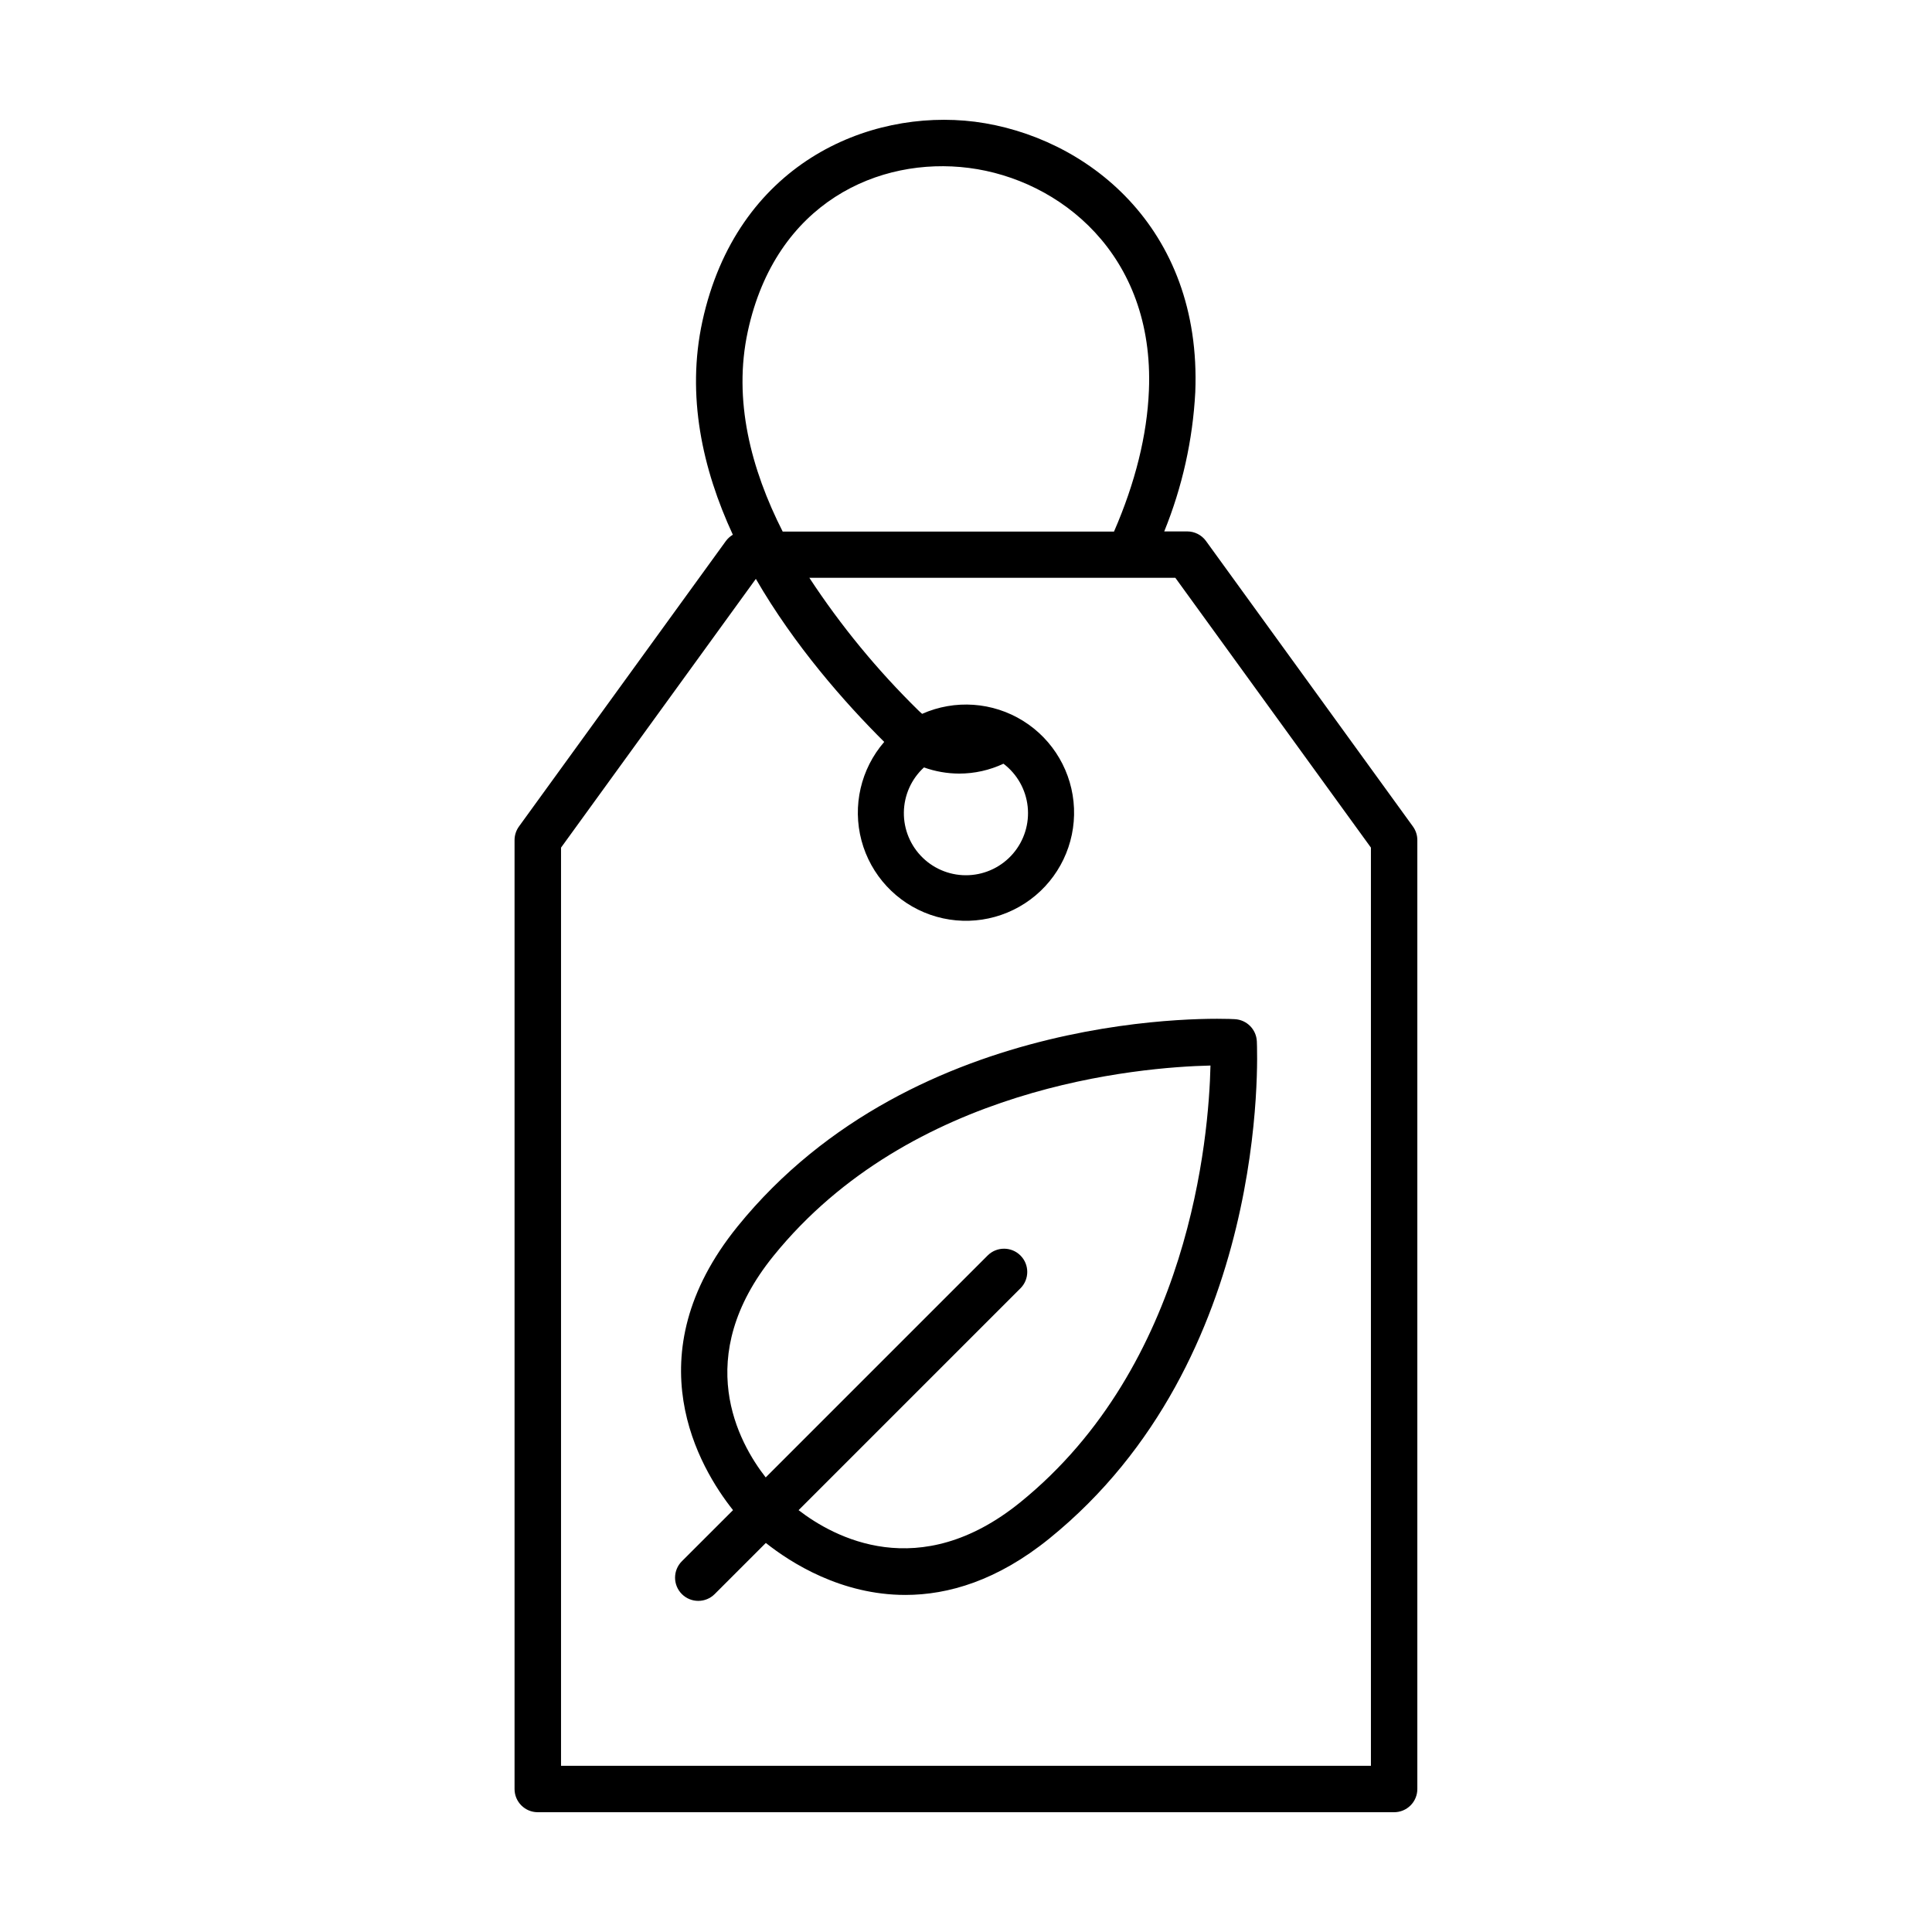
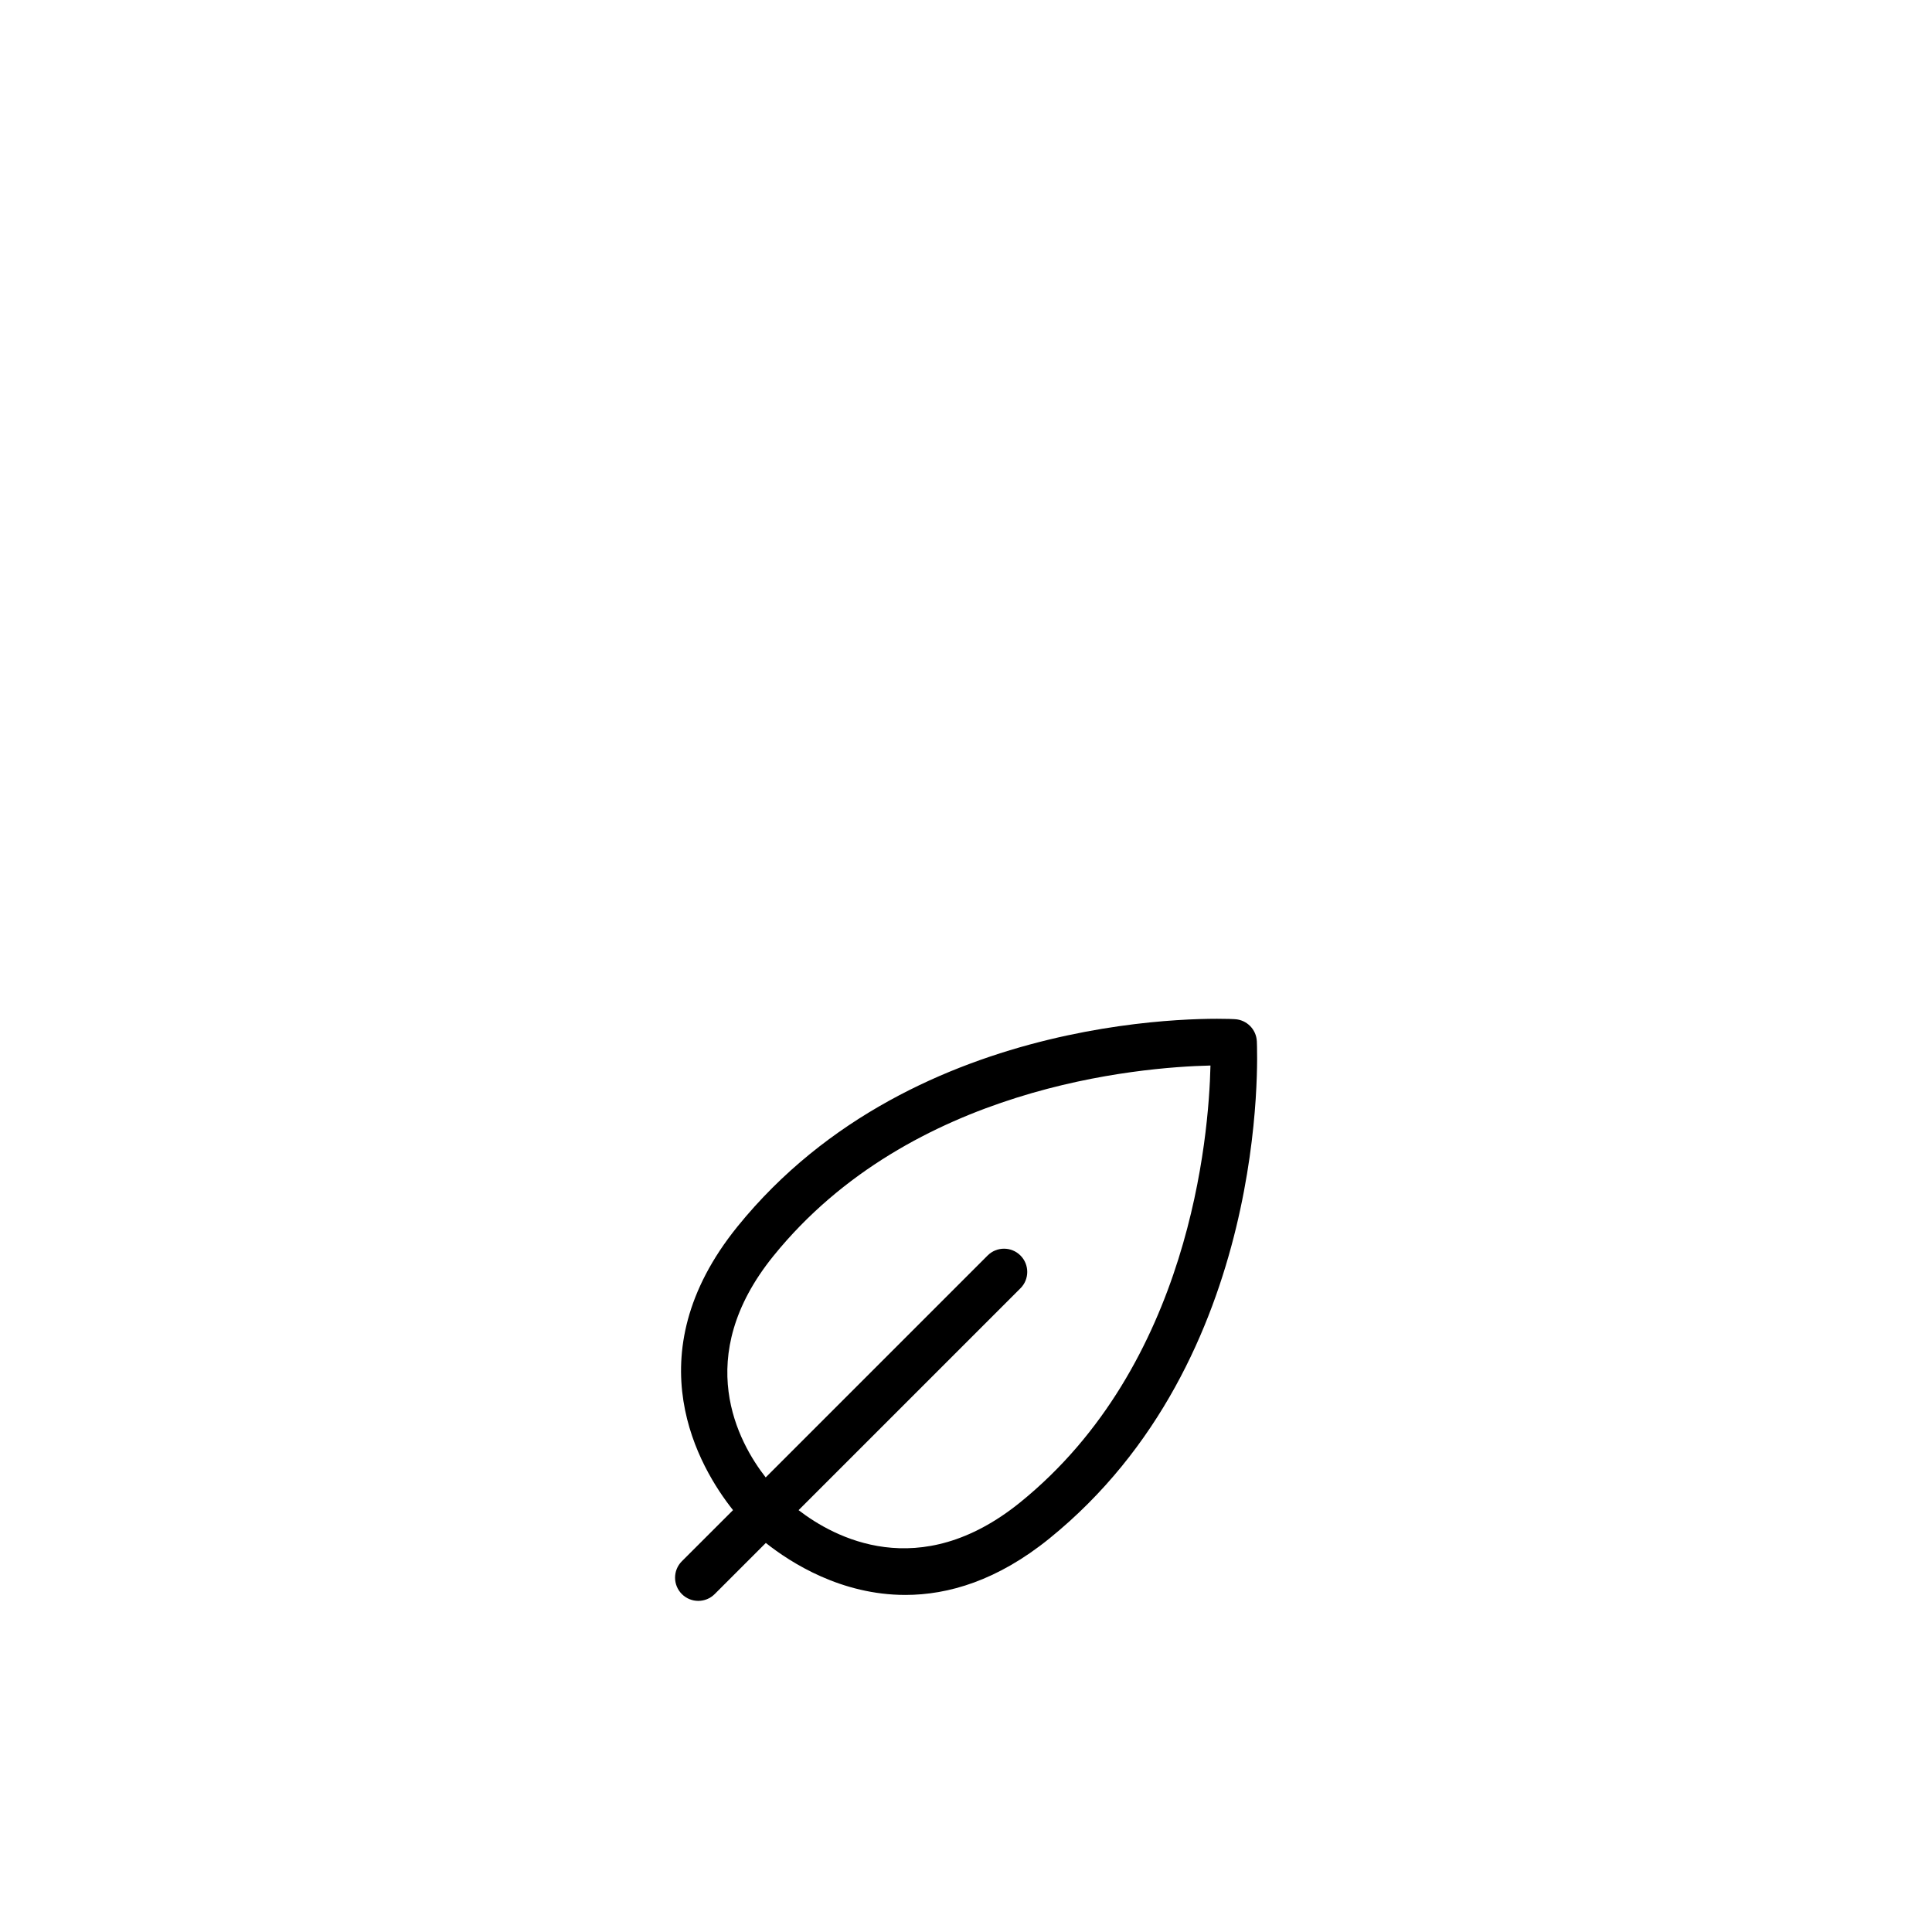
<svg xmlns="http://www.w3.org/2000/svg" fill="#000000" width="800px" height="800px" version="1.1" viewBox="144 144 512 512">
  <g>
-     <path d="m518.44 363.03-54.84-75.66h0.004c-1.16-1.594-3.012-2.539-4.981-2.539h-6.09c4.777-11.754 7.559-24.223 8.227-36.891 1.781-43.895-29.039-67.895-58.422-71.684-28.445-3.562-63.164 11.383-72.207 52.938-4.269 19.68 0 39.055 8.078 56.512h0.004c-0.719 0.426-1.344 0.992-1.844 1.664l-54.84 75.66h0.004c-0.762 1.047-1.172 2.312-1.172 3.609v251.47c0 3.394 2.754 6.148 6.148 6.148h226.95c1.629 0 3.195-0.648 4.348-1.801 1.152-1.152 1.801-2.719 1.801-4.348v-251.47c0-1.297-0.41-2.562-1.172-3.609zm-176.26-131.23c7.41-34.176 34.773-46.355 58.598-43.297 24 3.07 49.199 22.84 47.695 58.98-0.48 11.809-3.602 24.402-9.25 37.391h-87.805c-8.375-16.512-13.203-34.832-9.238-53.074zm165.13 380.16h-214.63v-243.33l51.629-71.223c10.242 17.711 23.559 32.797 34.016 43.207h0.004c-6.211 7.176-8.469 16.961-6.027 26.133 2.445 9.168 9.27 16.535 18.227 19.668 8.961 3.137 18.887 1.629 26.516-4.016 7.625-5.648 11.961-14.707 11.578-24.188-0.383-9.484-5.438-18.16-13.496-23.176-8.059-5.012-18.074-5.707-26.75-1.859-0.336-0.277-0.66-0.582-0.984-0.895-10.867-10.648-20.555-22.434-28.902-35.152h96.992l51.828 71.496zm-109.11-262.95c4.055 0 8.059-0.895 11.73-2.617 3.613 2.738 5.934 6.852 6.414 11.359 0.48 4.508-0.918 9.016-3.871 12.457-2.949 3.441-7.191 5.512-11.719 5.723-4.531 0.215-8.945-1.453-12.207-4.606-3.258-3.152-5.074-7.508-5.012-12.043 0.059-4.535 1.984-8.844 5.328-11.906 2.996 1.074 6.152 1.625 9.336 1.633z" />
-     <path d="m339.44 469.05c-27.719 34.242-10.086 63.961-1.18 75.148l-13.559 13.551c-2.402 2.402-2.402 6.297 0 8.699s6.297 2.402 8.699 0l13.551-13.551c6.711 5.324 20.023 13.777 36.98 13.777 11.387 0 24.414-3.816 38.168-14.957 58.508-47.371 55.105-128.36 54.977-131.79h-0.004c-0.16-3.156-2.688-5.676-5.844-5.836-3.414-0.227-84.406-3.539-131.79 54.957zm125.35-42.676c-0.434 18.914-5.453 79.352-50.441 115.78-26.766 21.648-49.418 9.23-58.715 2.055l58.793-58.793h0.004c2.402-2.398 2.402-6.293 0-8.695s-6.297-2.402-8.699 0l-58.812 58.812c-7.211-9.23-19.73-31.805 2.086-58.734 36.426-44.988 96.883-49.977 115.79-50.422z" />
+     <path d="m339.44 469.05c-27.719 34.242-10.086 63.961-1.18 75.148l-13.559 13.551c-2.402 2.402-2.402 6.297 0 8.699s6.297 2.402 8.699 0l13.551-13.551c6.711 5.324 20.023 13.777 36.98 13.777 11.387 0 24.414-3.816 38.168-14.957 58.508-47.371 55.105-128.36 54.977-131.79h-0.004c-0.16-3.156-2.688-5.676-5.844-5.836-3.414-0.227-84.406-3.539-131.79 54.957m125.35-42.676c-0.434 18.914-5.453 79.352-50.441 115.78-26.766 21.648-49.418 9.23-58.715 2.055l58.793-58.793h0.004c2.402-2.398 2.402-6.293 0-8.695s-6.297-2.402-8.699 0l-58.812 58.812c-7.211-9.23-19.73-31.805 2.086-58.734 36.426-44.988 96.883-49.977 115.79-50.422z" />
  </g>
</svg>